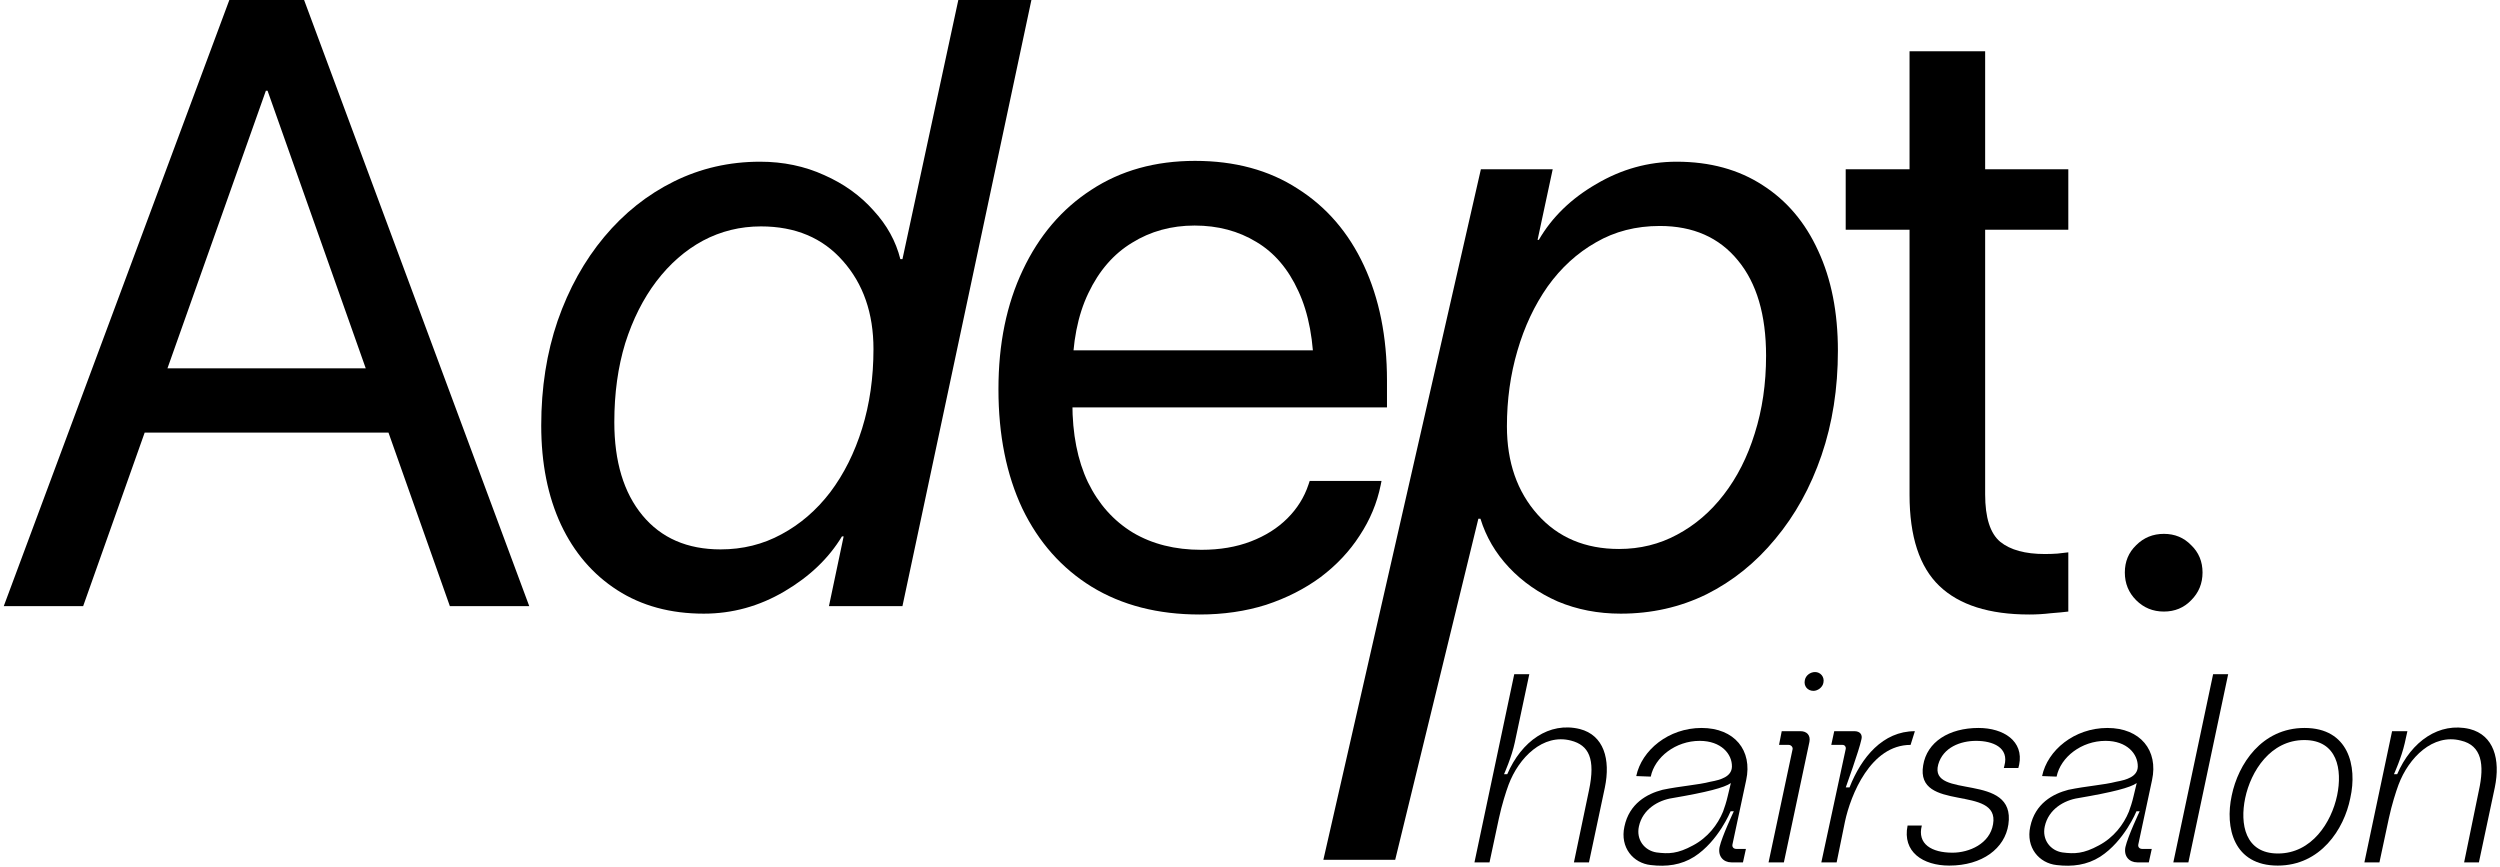
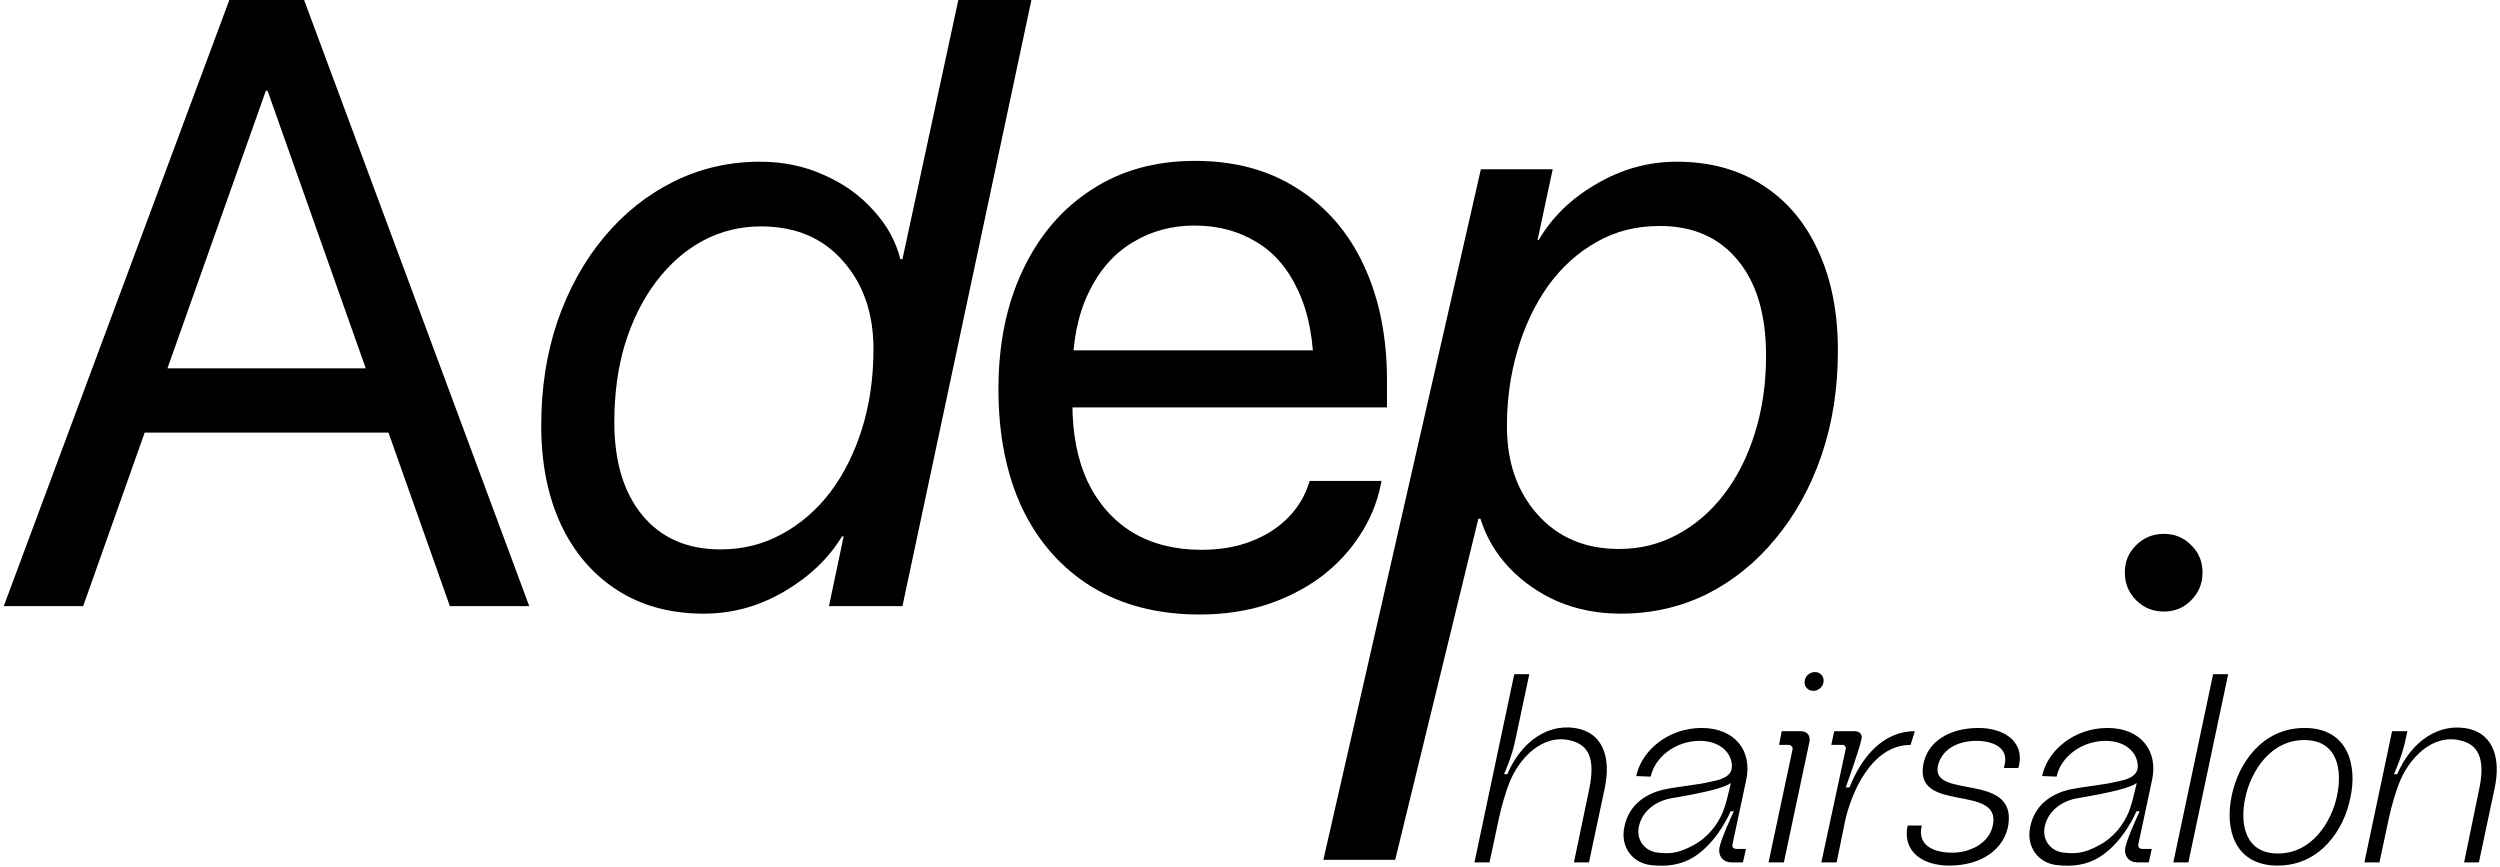
<svg xmlns="http://www.w3.org/2000/svg" width="372" height="129" viewBox="0 0 372 129" fill="none">
  <path d="M321.987 91C320.362 91 318.987 90.438 317.862 89.312C316.737 88.188 316.175 86.812 316.175 85.188C316.175 83.562 316.737 82.208 317.862 81.125C318.987 80 320.362 79.438 321.987 79.438C323.612 79.438 324.967 80 326.05 81.125C327.175 82.208 327.737 83.562 327.737 85.188C327.737 86.812 327.175 88.188 326.05 89.312C324.967 90.438 323.612 91 321.987 91Z" fill="black" />
-   <path d="M301.953 91.438C295.994 91.438 291.536 90.021 288.578 87.188C285.619 84.354 284.14 79.833 284.14 73.625V34.188H274.64V25.188H284.14V7.625H295.39V25.188H307.765V34.188H295.39V73.562C295.39 77.021 296.14 79.375 297.64 80.625C299.14 81.833 301.348 82.438 304.265 82.438C304.932 82.438 305.557 82.417 306.14 82.375C306.765 82.292 307.307 82.229 307.765 82.188V91C307.098 91.083 306.223 91.167 305.14 91.25C304.098 91.375 303.036 91.438 301.953 91.438Z" fill="black" />
  <path d="M240.917 81.688C244.042 81.688 246.917 80.979 249.542 79.562C252.209 78.146 254.522 76.167 256.48 73.625C258.48 71.042 260.022 68 261.105 64.5C262.23 60.958 262.792 57.104 262.792 52.938C262.792 46.854 261.397 42.125 258.605 38.75C255.813 35.333 251.938 33.625 246.98 33.625C243.438 33.625 240.272 34.438 237.48 36.062C234.688 37.646 232.292 39.833 230.292 42.625C228.334 45.417 226.834 48.604 225.792 52.188C224.751 55.729 224.23 59.479 224.23 63.438C224.23 68.771 225.751 73.146 228.792 76.562C231.834 79.979 235.876 81.688 240.917 81.688ZM207.605 127.938H196.917L220.355 25.188H231.042L228.792 35.688H228.98C230.938 32.312 233.792 29.542 237.542 27.375C241.292 25.167 245.272 24.062 249.48 24.062C254.438 24.062 258.709 25.229 262.292 27.562C265.876 29.854 268.626 33.104 270.542 37.312C272.501 41.521 273.48 46.479 273.48 52.188C273.48 57.812 272.667 63 271.042 67.75C269.417 72.5 267.126 76.646 264.167 80.188C261.251 83.729 257.834 86.479 253.917 88.438C250.001 90.354 245.751 91.312 241.167 91.312C237.792 91.312 234.667 90.708 231.792 89.5C228.959 88.25 226.542 86.562 224.542 84.438C222.542 82.312 221.126 79.896 220.292 77.188H219.98L207.605 127.938Z" fill="black" />
  <path d="M178.508 91.438C172.299 91.438 166.945 90.062 162.445 87.312C157.987 84.562 154.549 80.688 152.133 75.688C149.758 70.646 148.57 64.729 148.57 57.938V57.875C148.57 51.167 149.778 45.271 152.195 40.188C154.612 35.062 158.008 31.083 162.383 28.25C166.758 25.375 171.903 23.938 177.82 23.938C183.737 23.938 188.82 25.312 193.07 28.062C197.362 30.771 200.653 34.583 202.945 39.5C205.237 44.417 206.383 50.125 206.383 56.625V60.625H154.008V52.125H201.008L195.508 60V55.812C195.508 50.771 194.737 46.604 193.195 43.312C191.695 40.021 189.612 37.583 186.945 36C184.278 34.375 181.216 33.562 177.758 33.562C174.299 33.562 171.195 34.417 168.445 36.125C165.695 37.792 163.528 40.292 161.945 43.625C160.362 46.917 159.57 50.979 159.57 55.812V60C159.57 64.583 160.341 68.5 161.883 71.75C163.466 75 165.695 77.5 168.57 79.25C171.445 80.958 174.841 81.812 178.758 81.812C181.508 81.812 183.966 81.396 186.133 80.562C188.299 79.729 190.112 78.583 191.57 77.125C193.028 75.667 194.07 74 194.695 72.125L194.883 71.562H205.57L205.445 72.188C204.903 74.854 203.862 77.354 202.32 79.688C200.82 82.021 198.883 84.083 196.508 85.875C194.133 87.625 191.424 89 188.383 90C185.341 90.958 182.049 91.438 178.508 91.438Z" fill="black" />
  <path d="M104.723 91.312C99.764 91.312 95.472 90.146 91.847 87.812C88.222 85.479 85.431 82.229 83.472 78.062C81.514 73.854 80.535 68.938 80.535 63.312C80.535 57.688 81.347 52.5 82.972 47.75C84.639 42.958 86.952 38.792 89.91 35.25C92.868 31.708 96.327 28.958 100.285 27C104.243 25.042 108.514 24.062 113.098 24.062C116.556 24.062 119.743 24.729 122.66 26.062C125.577 27.354 128.014 29.104 129.973 31.312C131.973 33.479 133.306 35.896 133.973 38.562H134.285L142.598 0H153.473L134.285 90.188H123.348L125.535 79.812H125.285C123.327 83.062 120.473 85.792 116.723 88C112.973 90.208 108.973 91.312 104.723 91.312ZM107.223 81.75C110.514 81.75 113.535 81 116.285 79.5C119.077 78 121.493 75.917 123.535 73.25C125.577 70.542 127.16 67.375 128.285 63.75C129.41 60.125 129.973 56.188 129.973 51.938C129.973 46.604 128.452 42.229 125.41 38.812C122.41 35.396 118.348 33.688 113.223 33.688C110.139 33.688 107.264 34.396 104.598 35.812C101.973 37.229 99.66 39.25 97.66 41.875C95.702 44.458 94.16 47.521 93.035 51.062C91.952 54.604 91.41 58.521 91.41 62.812C91.41 68.688 92.806 73.312 95.597 76.688C98.389 80.062 102.264 81.75 107.223 81.75Z" fill="black" />
-   <path d="M0.562 90.188L34.125 0H42.438V13.5H39.562L12.375 90.188H0.562ZM15.938 64.375L19.688 54.812H59.688L63.438 64.375H15.938ZM66.938 90.188L39.812 13.5V0H45.25L78.75 90.188H66.938Z" fill="black" />
+   <path d="M0.562 90.188L34.125 0H42.438V13.5H39.562L12.375 90.188ZM15.938 64.375L19.688 54.812H59.688L63.438 64.375H15.938ZM66.938 90.188L39.812 13.5V0H45.25L78.75 90.188H66.938Z" fill="black" />
  <path d="M371.222 117.2L368.862 128.32H366.662L368.862 117.6C369.702 113.8 369.302 110.92 366.182 110.2C362.022 109.12 358.422 112.72 356.902 116.76C356.502 117.84 355.902 119.72 355.462 121.76L354.062 128.32H351.822L355.942 108.8H358.222L357.822 110.6C357.342 112.72 356.222 115.2 356.222 115.2H356.702C358.822 110.28 362.982 107.4 367.502 108.48C371.062 109.4 372.102 112.96 371.222 117.2Z" fill="black" />
  <path d="M338.963 127C344.003 127 346.923 122.36 347.763 118.36C348.563 114.52 347.803 110.12 342.883 110.12C337.843 110.12 334.923 114.76 334.083 118.76C333.283 122.6 334.043 127 338.963 127ZM342.923 108.32C349.443 108.32 350.803 113.96 349.723 118.76C348.803 123.4 345.283 128.8 338.923 128.8C332.363 128.8 331.043 123.16 332.083 118.36C333.043 113.72 336.523 108.32 342.923 108.32Z" fill="black" />
  <path d="M329.312 100.32H331.552L325.632 128.32H323.392L329.312 100.32Z" fill="black" />
  <path d="M317.943 116.52C316.983 117.2 314.383 117.88 309.223 118.76C307.143 119.08 304.823 120.4 304.263 122.96C303.823 124.96 305.103 126.56 306.863 126.84C308.703 127.08 310.023 127.04 312.303 125.8C314.503 124.64 315.983 122.72 316.783 120.76C316.983 120.24 317.303 119.24 317.463 118.52L317.943 116.52ZM320.183 126.32L319.743 128.32H318.023C316.823 128.32 315.983 127.4 316.263 126.04C316.623 124.44 318.383 120.72 318.383 120.72H317.903C317.903 120.72 316.103 125.16 312.503 127.48C310.543 128.72 308.383 129 306.023 128.72C303.423 128.44 301.423 126.12 302.103 123C302.823 119.56 305.463 118.12 307.783 117.52C310.463 116.96 313.063 116.8 314.903 116.32C316.463 116.04 318.063 115.56 318.103 114.08C318.143 112.2 316.503 110.24 313.303 110.24C309.743 110.24 306.623 112.64 306.023 115.56L303.863 115.48C304.663 111.64 308.663 108.32 313.583 108.32C318.503 108.32 321.183 111.68 320.223 116.08L318.183 125.64C318.103 126 318.303 126.32 318.783 126.32H320.183Z" fill="black" />
  <path d="M298.848 122.68C298.328 126.24 294.968 128.8 290.048 128.8C286.128 128.8 283.048 126.76 283.848 122.84H285.968C285.248 125.6 287.448 126.88 290.528 126.88C293.008 126.88 296.088 125.56 296.568 122.64C297.608 116.68 284.968 120.96 286.168 113.88C286.728 110.4 290.008 108.32 294.408 108.32C298.128 108.32 301.168 110.28 300.448 113.8C300.408 113.92 300.368 114.16 300.328 114.28H298.168C298.208 114.16 298.208 114.08 298.248 113.96C299.008 111.2 296.488 110.24 294.048 110.24C291.728 110.24 289.128 111.2 288.408 113.76C286.968 119.08 300.008 114.76 298.848 122.68Z" fill="black" />
  <path d="M284.934 108.8L284.294 110.84C278.334 110.84 275.374 118.32 274.534 122.24L273.294 128.32H271.014L274.654 111.4C274.694 111.12 274.494 110.84 274.174 110.84H272.494L272.934 108.8H275.934C276.774 108.8 277.174 109.32 276.974 110.04C276.654 111.6 274.654 117.16 274.654 117.16H275.214C276.974 112.68 280.174 108.8 284.934 108.8Z" fill="black" />
  <path d="M269.241 110.4L265.441 128.32H263.161L266.721 111.56C266.841 111.2 266.521 110.84 266.161 110.84H264.721L265.121 108.8H267.921C268.841 108.8 269.441 109.4 269.241 110.4ZM269.841 102.8C270.481 102.8 271.201 102.28 271.321 101.6C271.521 100.72 270.881 100 270.081 100C269.361 100 268.681 100.52 268.561 101.2C268.361 102.08 268.961 102.8 269.841 102.8Z" fill="black" />
  <path d="M257.552 116.52C256.592 117.2 253.992 117.88 248.832 118.76C246.752 119.08 244.432 120.4 243.872 122.96C243.432 124.96 244.712 126.56 246.472 126.84C248.312 127.08 249.632 127.04 251.912 125.8C254.112 124.64 255.592 122.72 256.392 120.76C256.592 120.24 256.912 119.24 257.072 118.52L257.552 116.52ZM259.792 126.32L259.352 128.32H257.632C256.432 128.32 255.592 127.4 255.872 126.04C256.232 124.44 257.992 120.72 257.992 120.72H257.512C257.512 120.72 255.712 125.16 252.112 127.48C250.152 128.72 247.992 129 245.632 128.72C243.032 128.44 241.032 126.12 241.712 123C242.432 119.56 245.072 118.12 247.392 117.52C250.072 116.96 252.672 116.8 254.512 116.32C256.072 116.04 257.672 115.56 257.712 114.08C257.752 112.2 256.112 110.24 252.912 110.24C249.352 110.24 246.232 112.64 245.632 115.56L243.472 115.48C244.272 111.64 248.272 108.32 253.192 108.32C258.112 108.32 260.792 111.68 259.832 116.08L257.792 125.64C257.712 126 257.912 126.32 258.392 126.32H259.792Z" fill="black" />
  <path d="M238.8 117.2L236.44 128.32H234.2L236.44 117.6C237.44 112.88 236.4 110.88 233.76 110.2C229.6 109.12 226 112.72 224.48 116.76C224.08 117.84 223.48 119.72 223.04 121.76L221.64 128.32H219.4L225.32 100.32H227.56L225.4 110.48C224.96 112.6 223.8 115.2 223.8 115.2H224.28C226.4 110.28 230.52 107.36 235.08 108.48C238.64 109.4 239.68 112.96 238.8 117.2Z" fill="black" />
</svg>